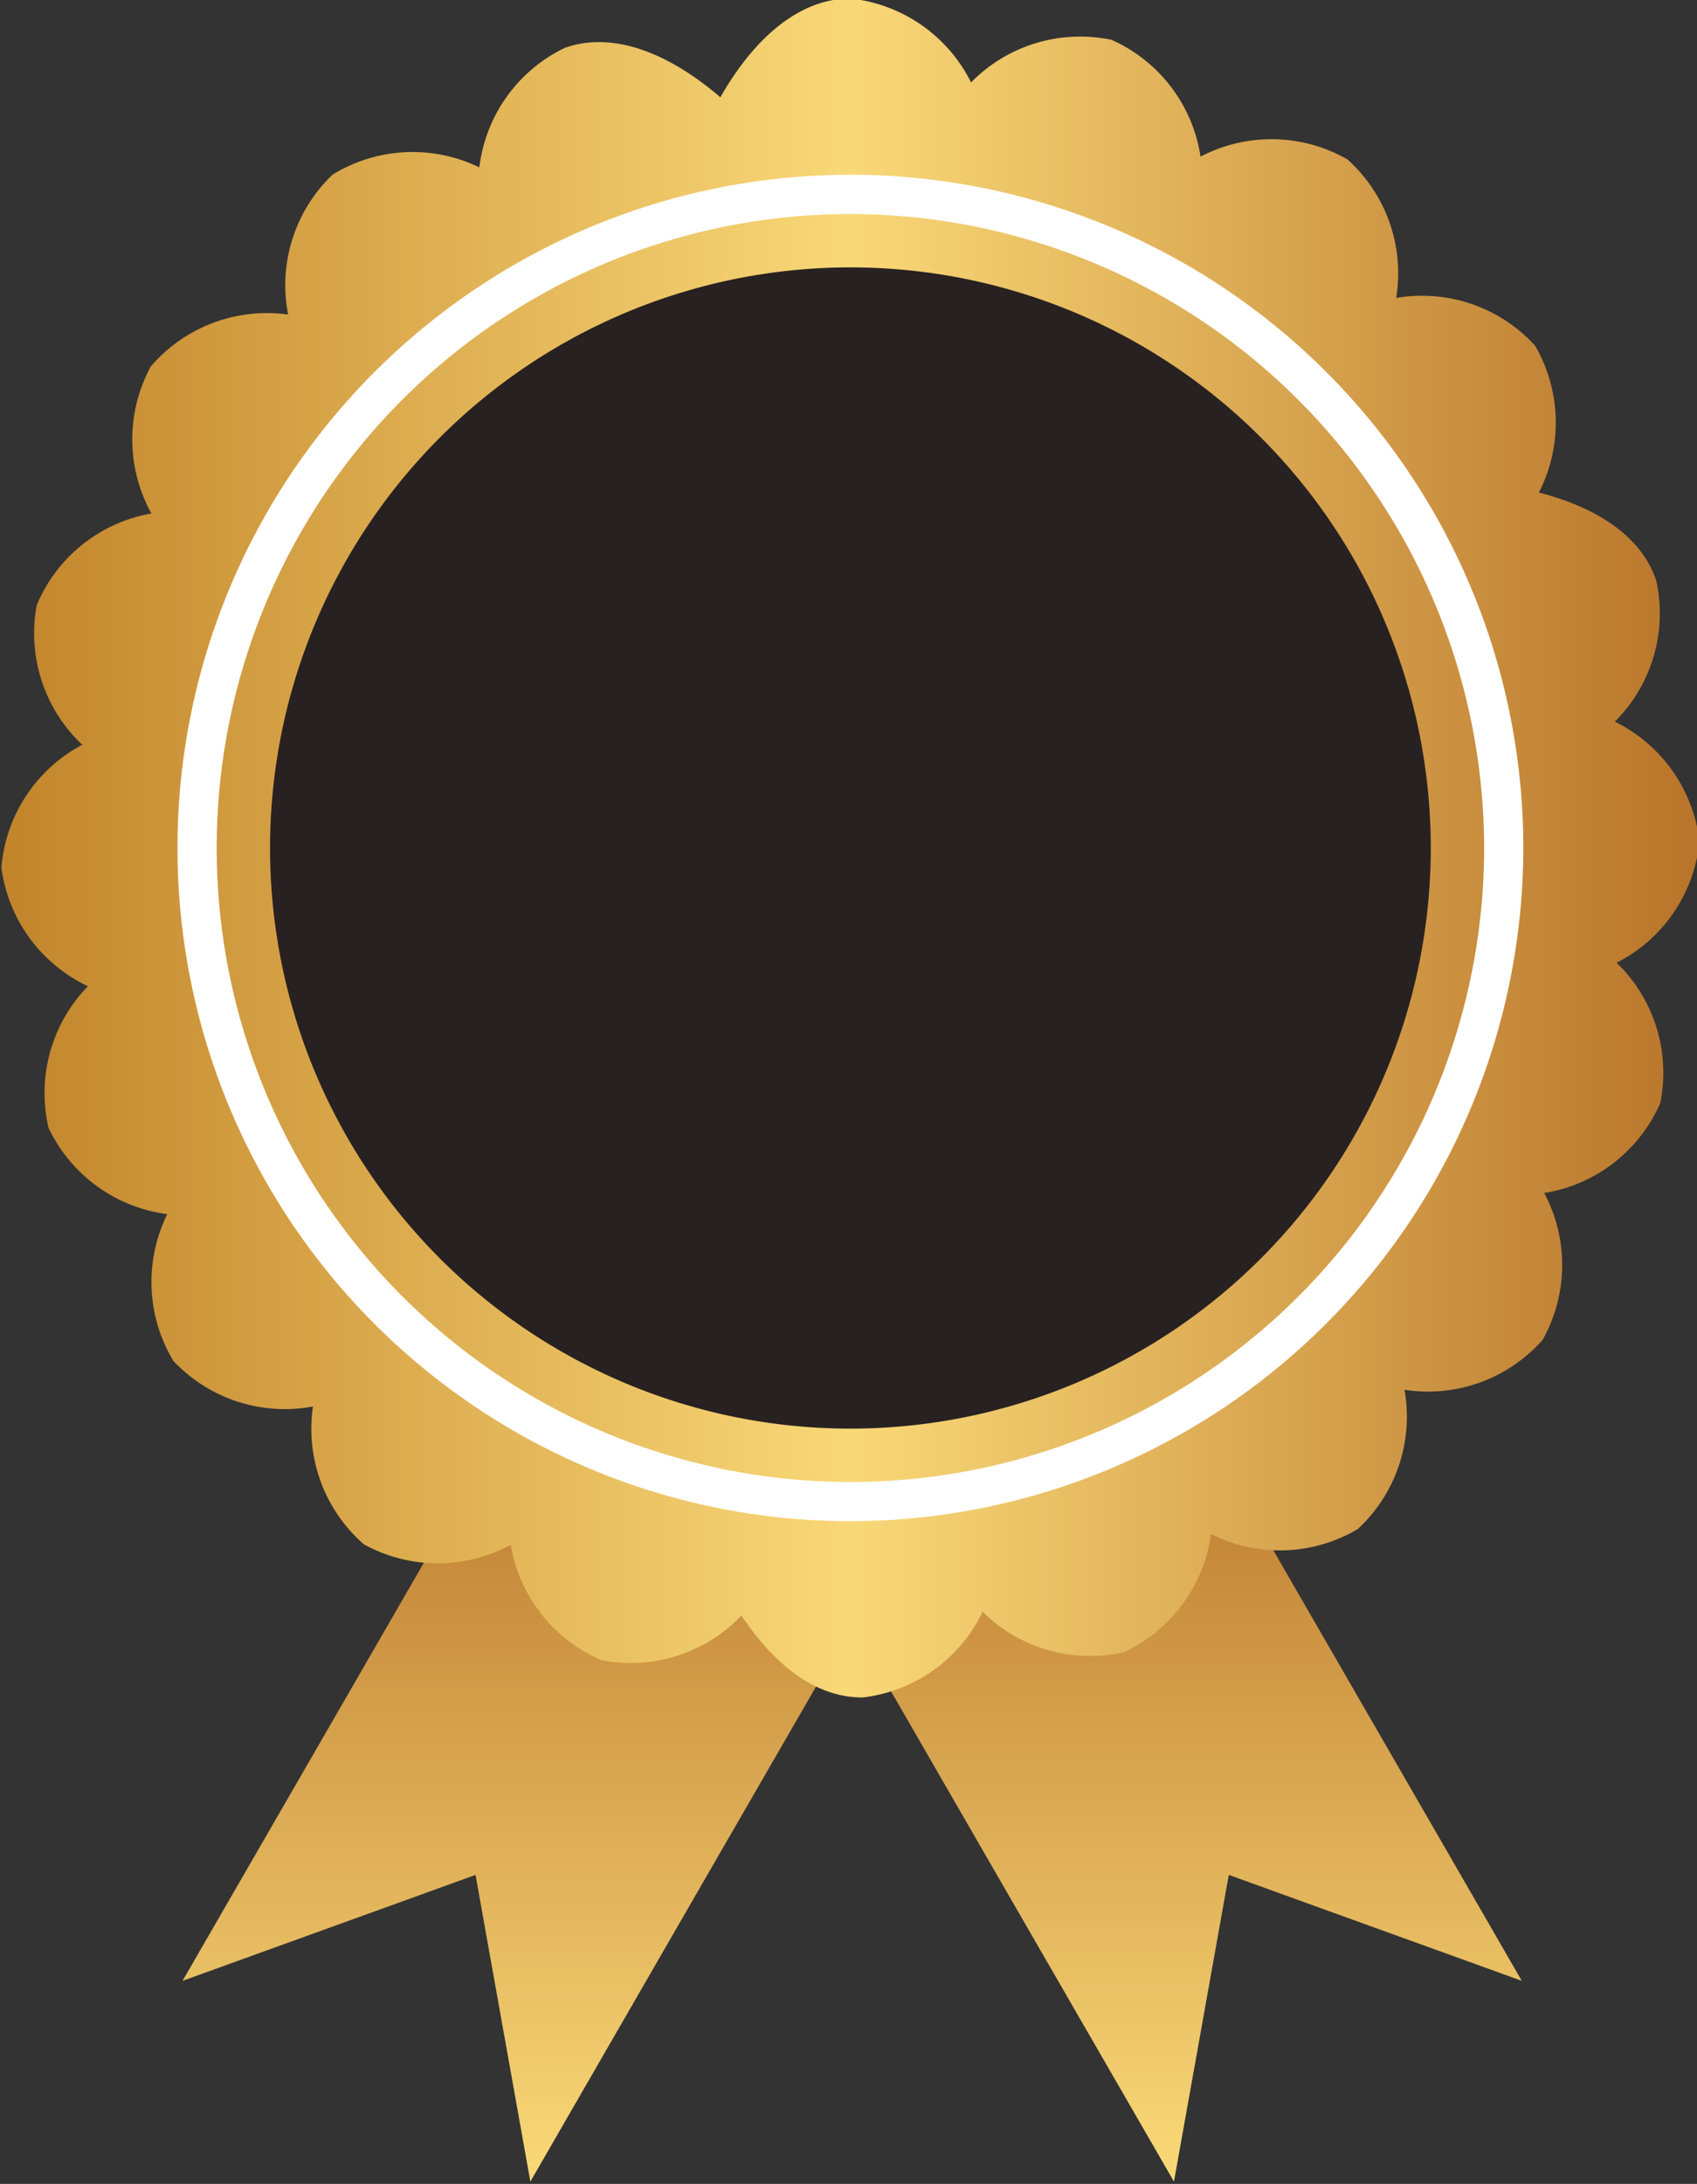
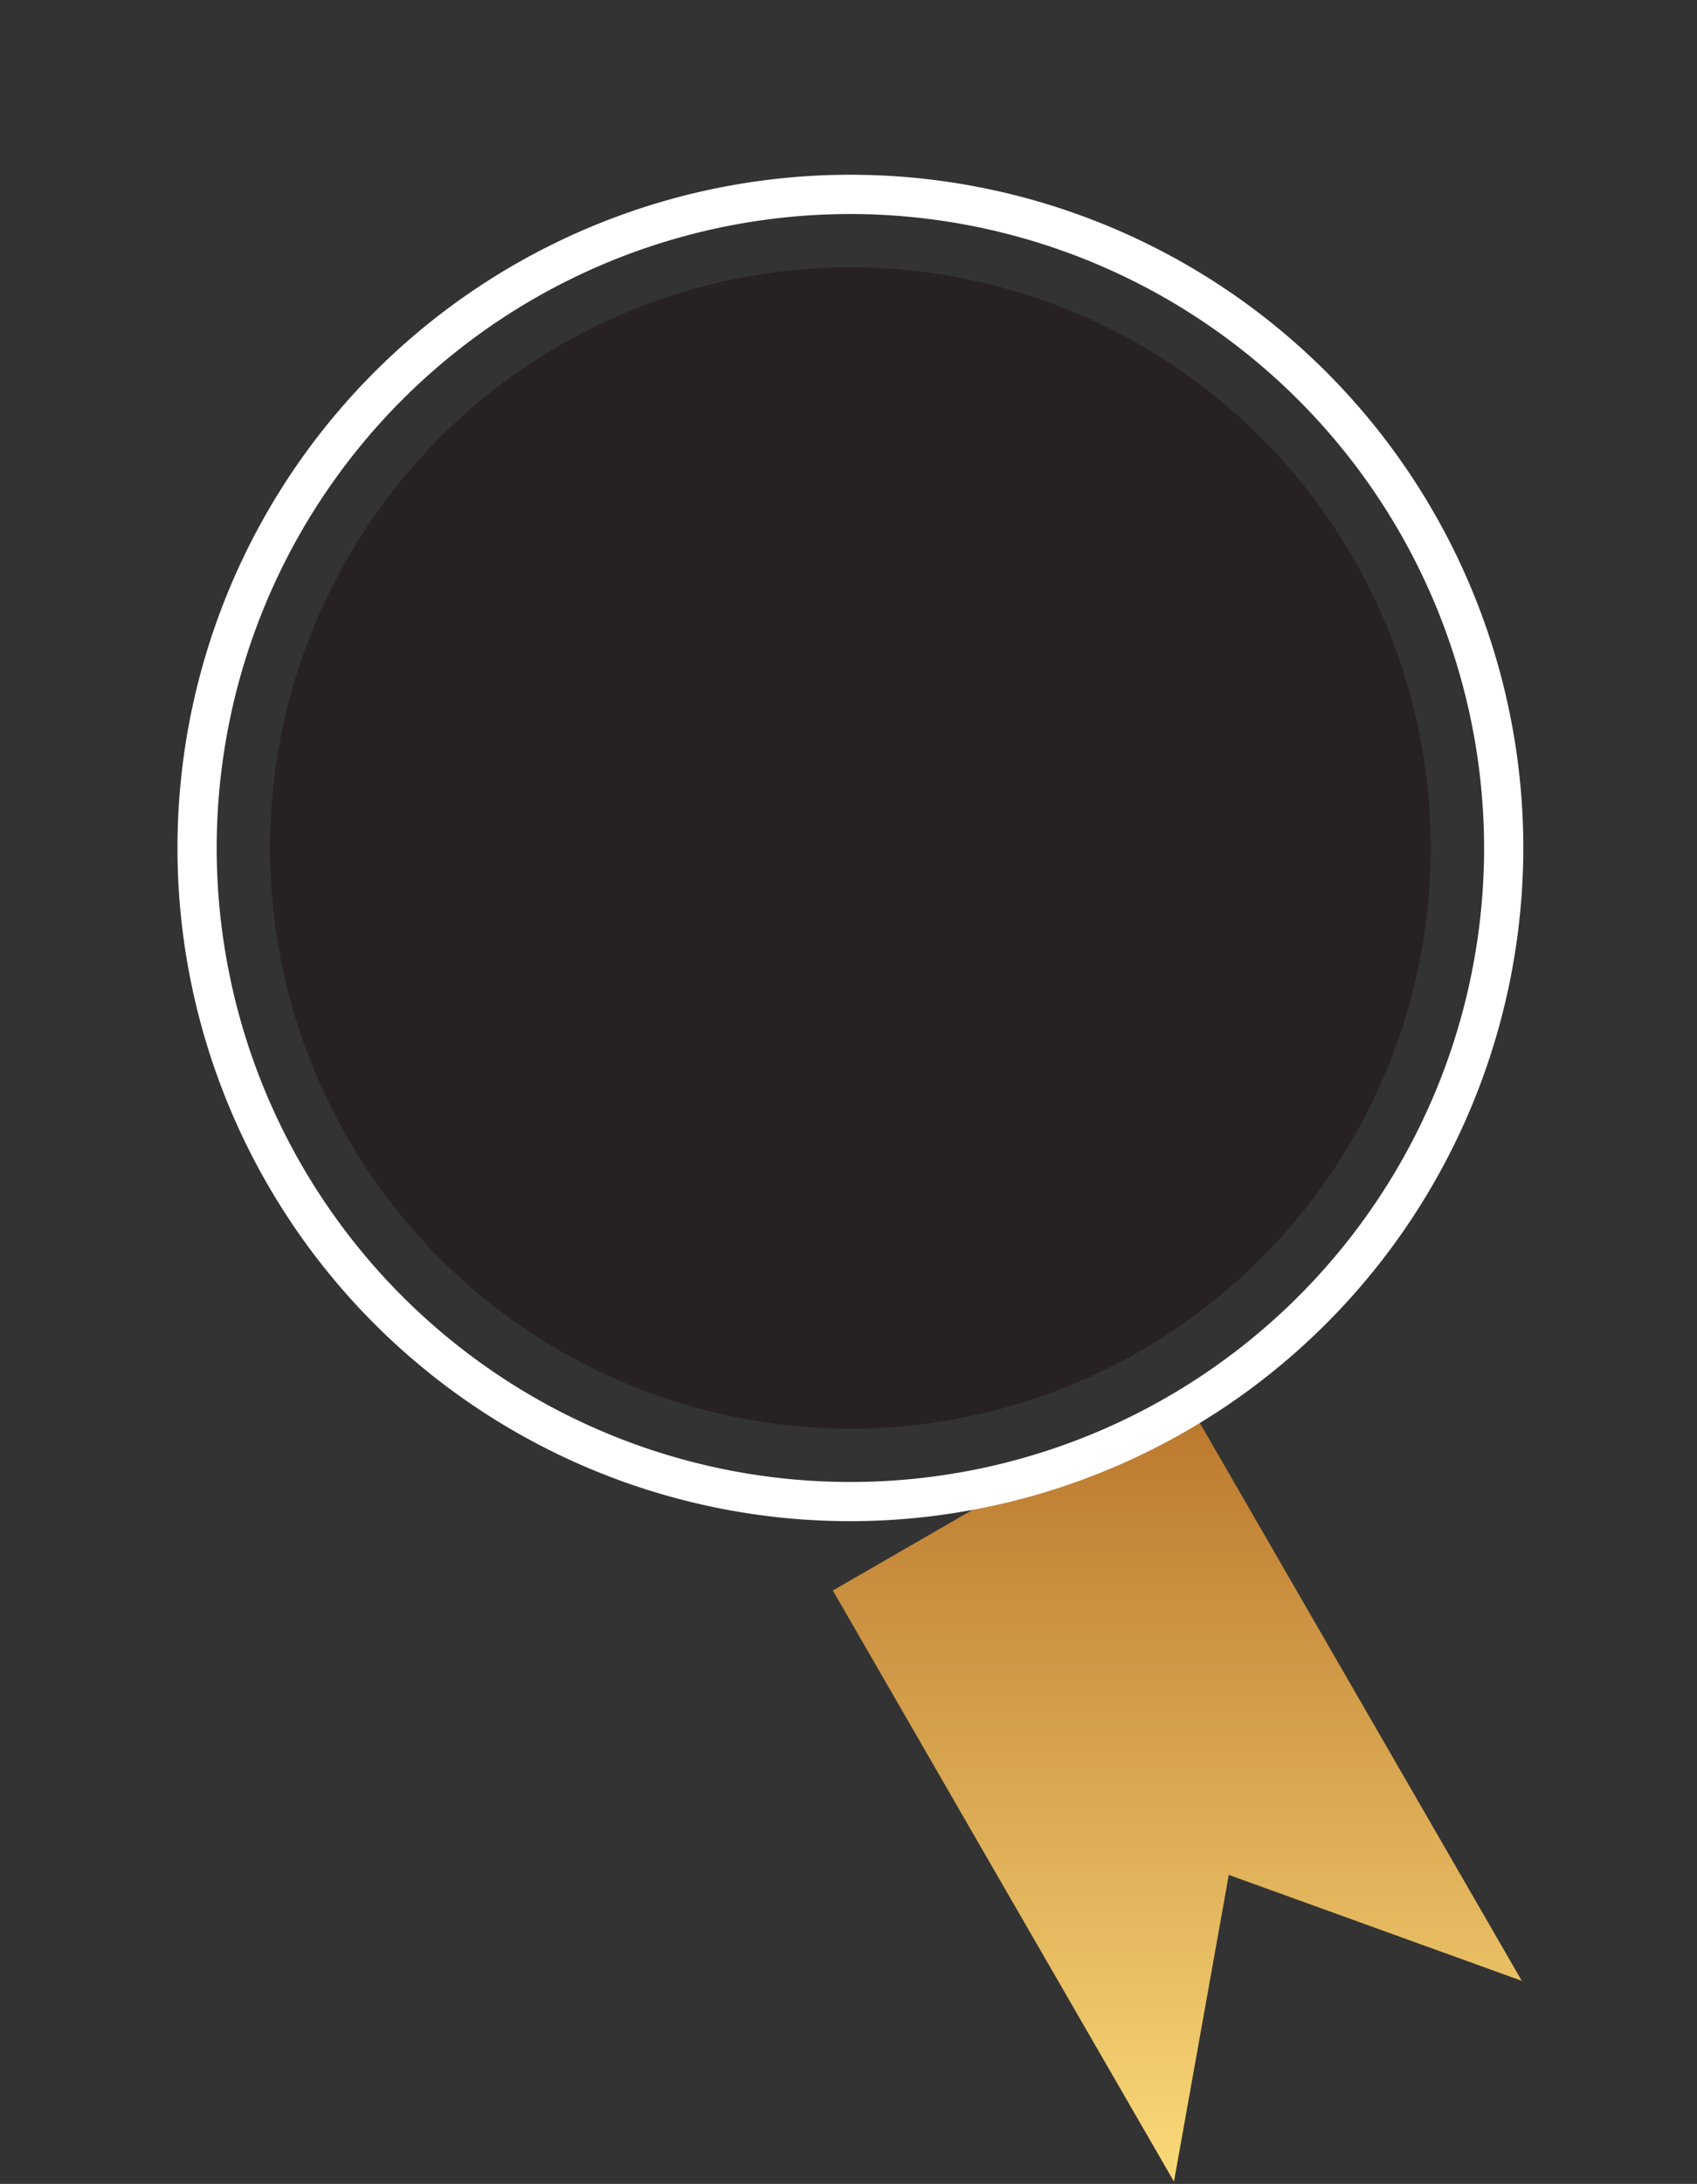
<svg xmlns="http://www.w3.org/2000/svg" xmlns:xlink="http://www.w3.org/1999/xlink" height="57.5" preserveAspectRatio="xMidYMid meet" version="1.0" viewBox="9.6 3.3 44.7 57.5" width="44.7" zoomAndPan="magnify">
  <rect x="9.6" y="3.3" width="44.7" height="57.5" fill="#333333" stroke="none" />
  <defs>
    <linearGradient gradientUnits="userSpaceOnUse" id="a" x1="23.482" x2="23.482" xlink:actuate="onLoad" xlink:show="other" xlink:type="simple" y1="60.544" y2="39.695">
      <stop offset="0" stop-color="#f9d877" />
      <stop offset="1" stop-color="#b9752b" />
    </linearGradient>
    <linearGradient id="b" x1="40.612" x2="40.612" xlink:actuate="onLoad" xlink:href="#a" xlink:show="other" xlink:type="simple" y1="60.43" y2="39.843" />
    <linearGradient gradientUnits="userSpaceOnUse" id="c" x1="9.636" x2="54.364" xlink:actuate="onLoad" xlink:show="other" xlink:type="simple" y1="25.627" y2="25.627">
      <stop offset="0" stop-color="#c2842b" />
      <stop offset=".5" stop-color="#f9d877" />
      <stop offset=".994" stop-color="#b9752b" />
    </linearGradient>
  </defs>
-   <path d="M23.394 39.89L18.617 48.166 14.408 55.453 22.126 52.664 23.57 60.739 27.813 53.388 32.556 45.176 23.394 39.89z" fill="url(#a)" />
  <path d="M45.065 47.452L40.7 39.89 31.538 45.176 35.766 52.502 40.523 60.739 41.967 52.664 49.685 55.453 45.065 47.452z" fill="url(#b)" />
-   <path d="M54.364,25.457A4.028,4.028,0,0,0,52.136,22.3a4.021,4.021,0,0,0,1.091-3.71c-.373-1.131-1.5-1.912-3.092-2.322a4.033,4.033,0,0,0-.1-3.866,4.026,4.026,0,0,0-3.659-1.257,4.026,4.026,0,0,0-1.284-3.648,4.029,4.029,0,0,0-3.869-.073,4.024,4.024,0,0,0-2.344-3.075,4.023,4.023,0,0,0-3.7,1.121A4.031,4.031,0,0,0,32,3.261c-1.3,0-2.5.978-3.425,2.6-1.42-1.216-2.874-1.736-4.1-1.3a4.025,4.025,0,0,0-2.249,3.146,4.026,4.026,0,0,0-3.864.19,4.023,4.023,0,0,0-1.173,3.685,4.031,4.031,0,0,0-3.619,1.369,4.028,4.028,0,0,0,.018,3.868,4.024,4.024,0,0,0-3.021,2.415,4.032,4.032,0,0,0,1.2,3.675A4.027,4.027,0,0,0,9.637,26.14a4.03,4.03,0,0,0,2.279,3.126,4.032,4.032,0,0,0-1.038,3.726,4.03,4.03,0,0,0,3.129,2.275,4.027,4.027,0,0,0,.16,3.864,4.027,4.027,0,0,0,3.677,1.2,4.03,4.03,0,0,0,1.341,3.629,4.028,4.028,0,0,0,3.868.012,4.028,4.028,0,0,0,2.392,3.04,4.026,4.026,0,0,0,3.684-1.178c.911,1.366,2.018,2.175,3.21,2.157a4.029,4.029,0,0,0,3.145-2.254A4.024,4.024,0,0,0,39.2,46.8a4.029,4.029,0,0,0,2.3-3.111,4.026,4.026,0,0,0,3.865-.131,4.03,4.03,0,0,0,1.23-3.667,4.029,4.029,0,0,0,3.638-1.313,4.031,4.031,0,0,0,.042-3.868,4.028,4.028,0,0,0,3.058-2.369,4.024,4.024,0,0,0-1.15-3.693A4.023,4.023,0,0,0,54.364,25.457Z" fill="url(#c)" />
  <g id="change1_1">
    <path d="M32,43.351A17.725,17.725,0,1,1,49.725,25.627,17.743,17.743,0,0,1,32,43.351ZM32,8.935A16.692,16.692,0,1,0,48.692,25.627,16.71,16.71,0,0,0,32,8.935Z" fill="#fff" />
  </g>
  <g id="change2_1">
    <path d="M32,10.34A15.287,15.287,0,1,0,47.287,25.627,15.284,15.284,0,0,0,32,10.34Z" fill="#282121" />
  </g>
</svg>